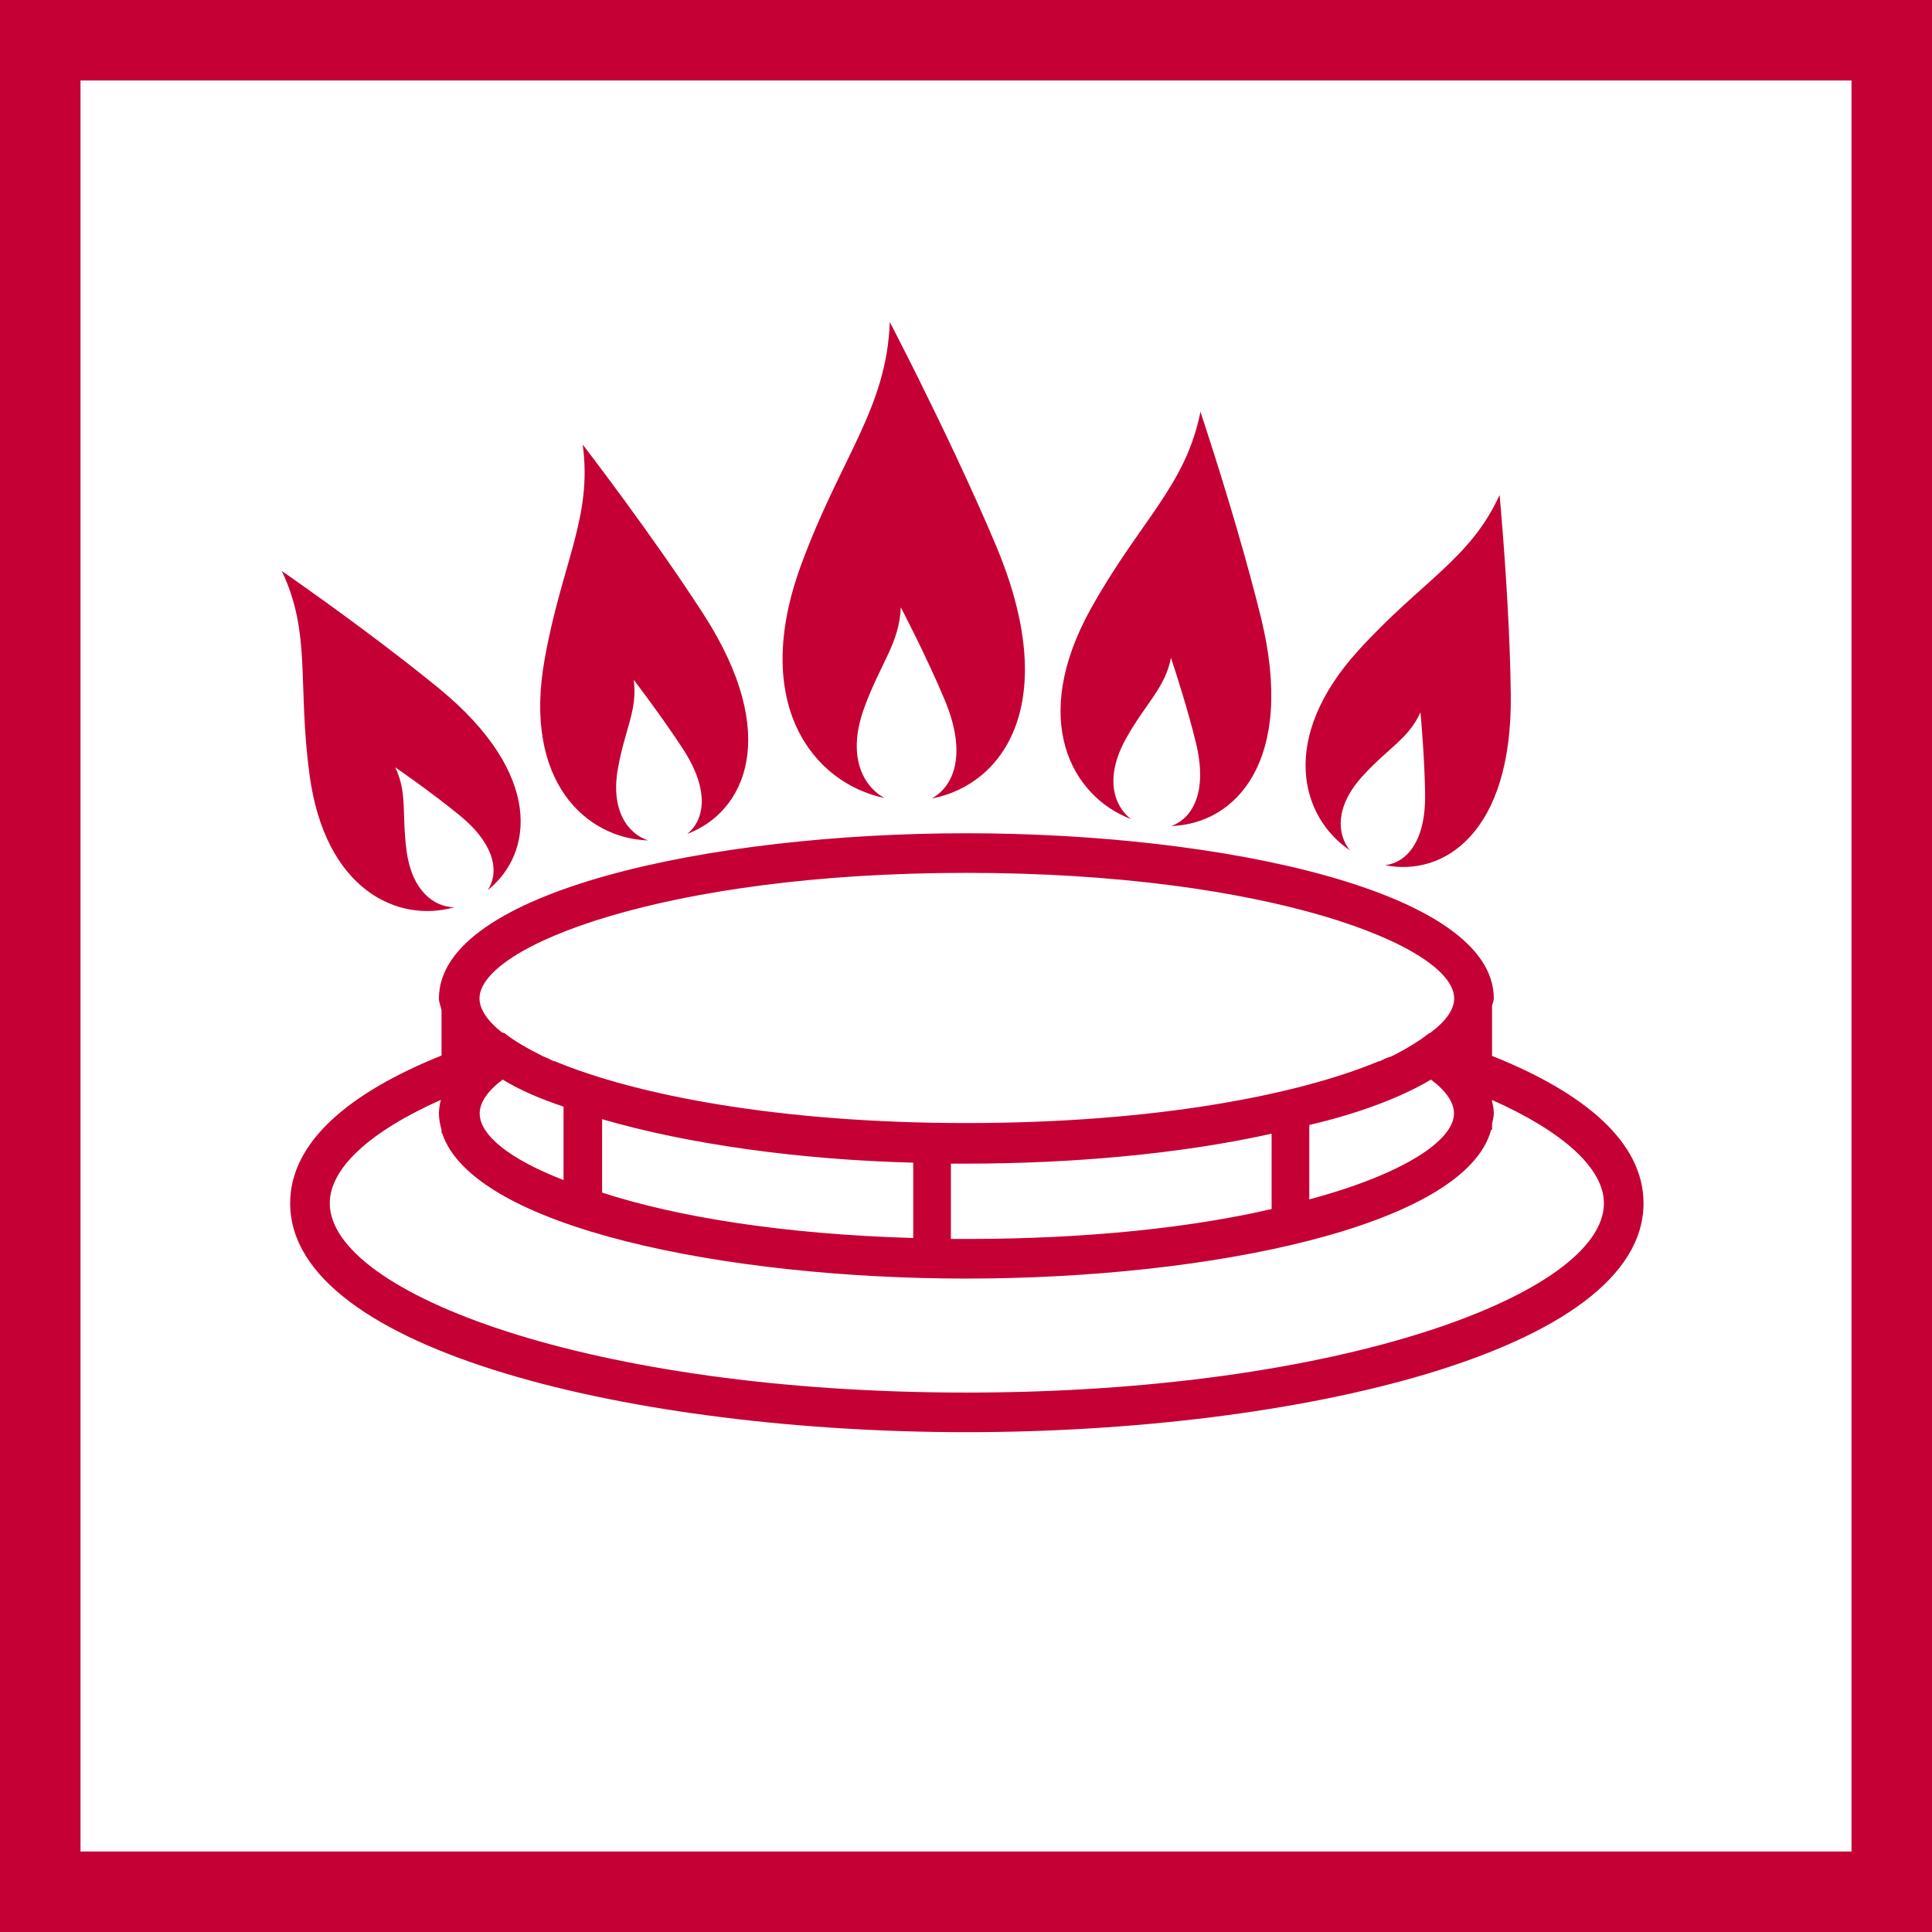
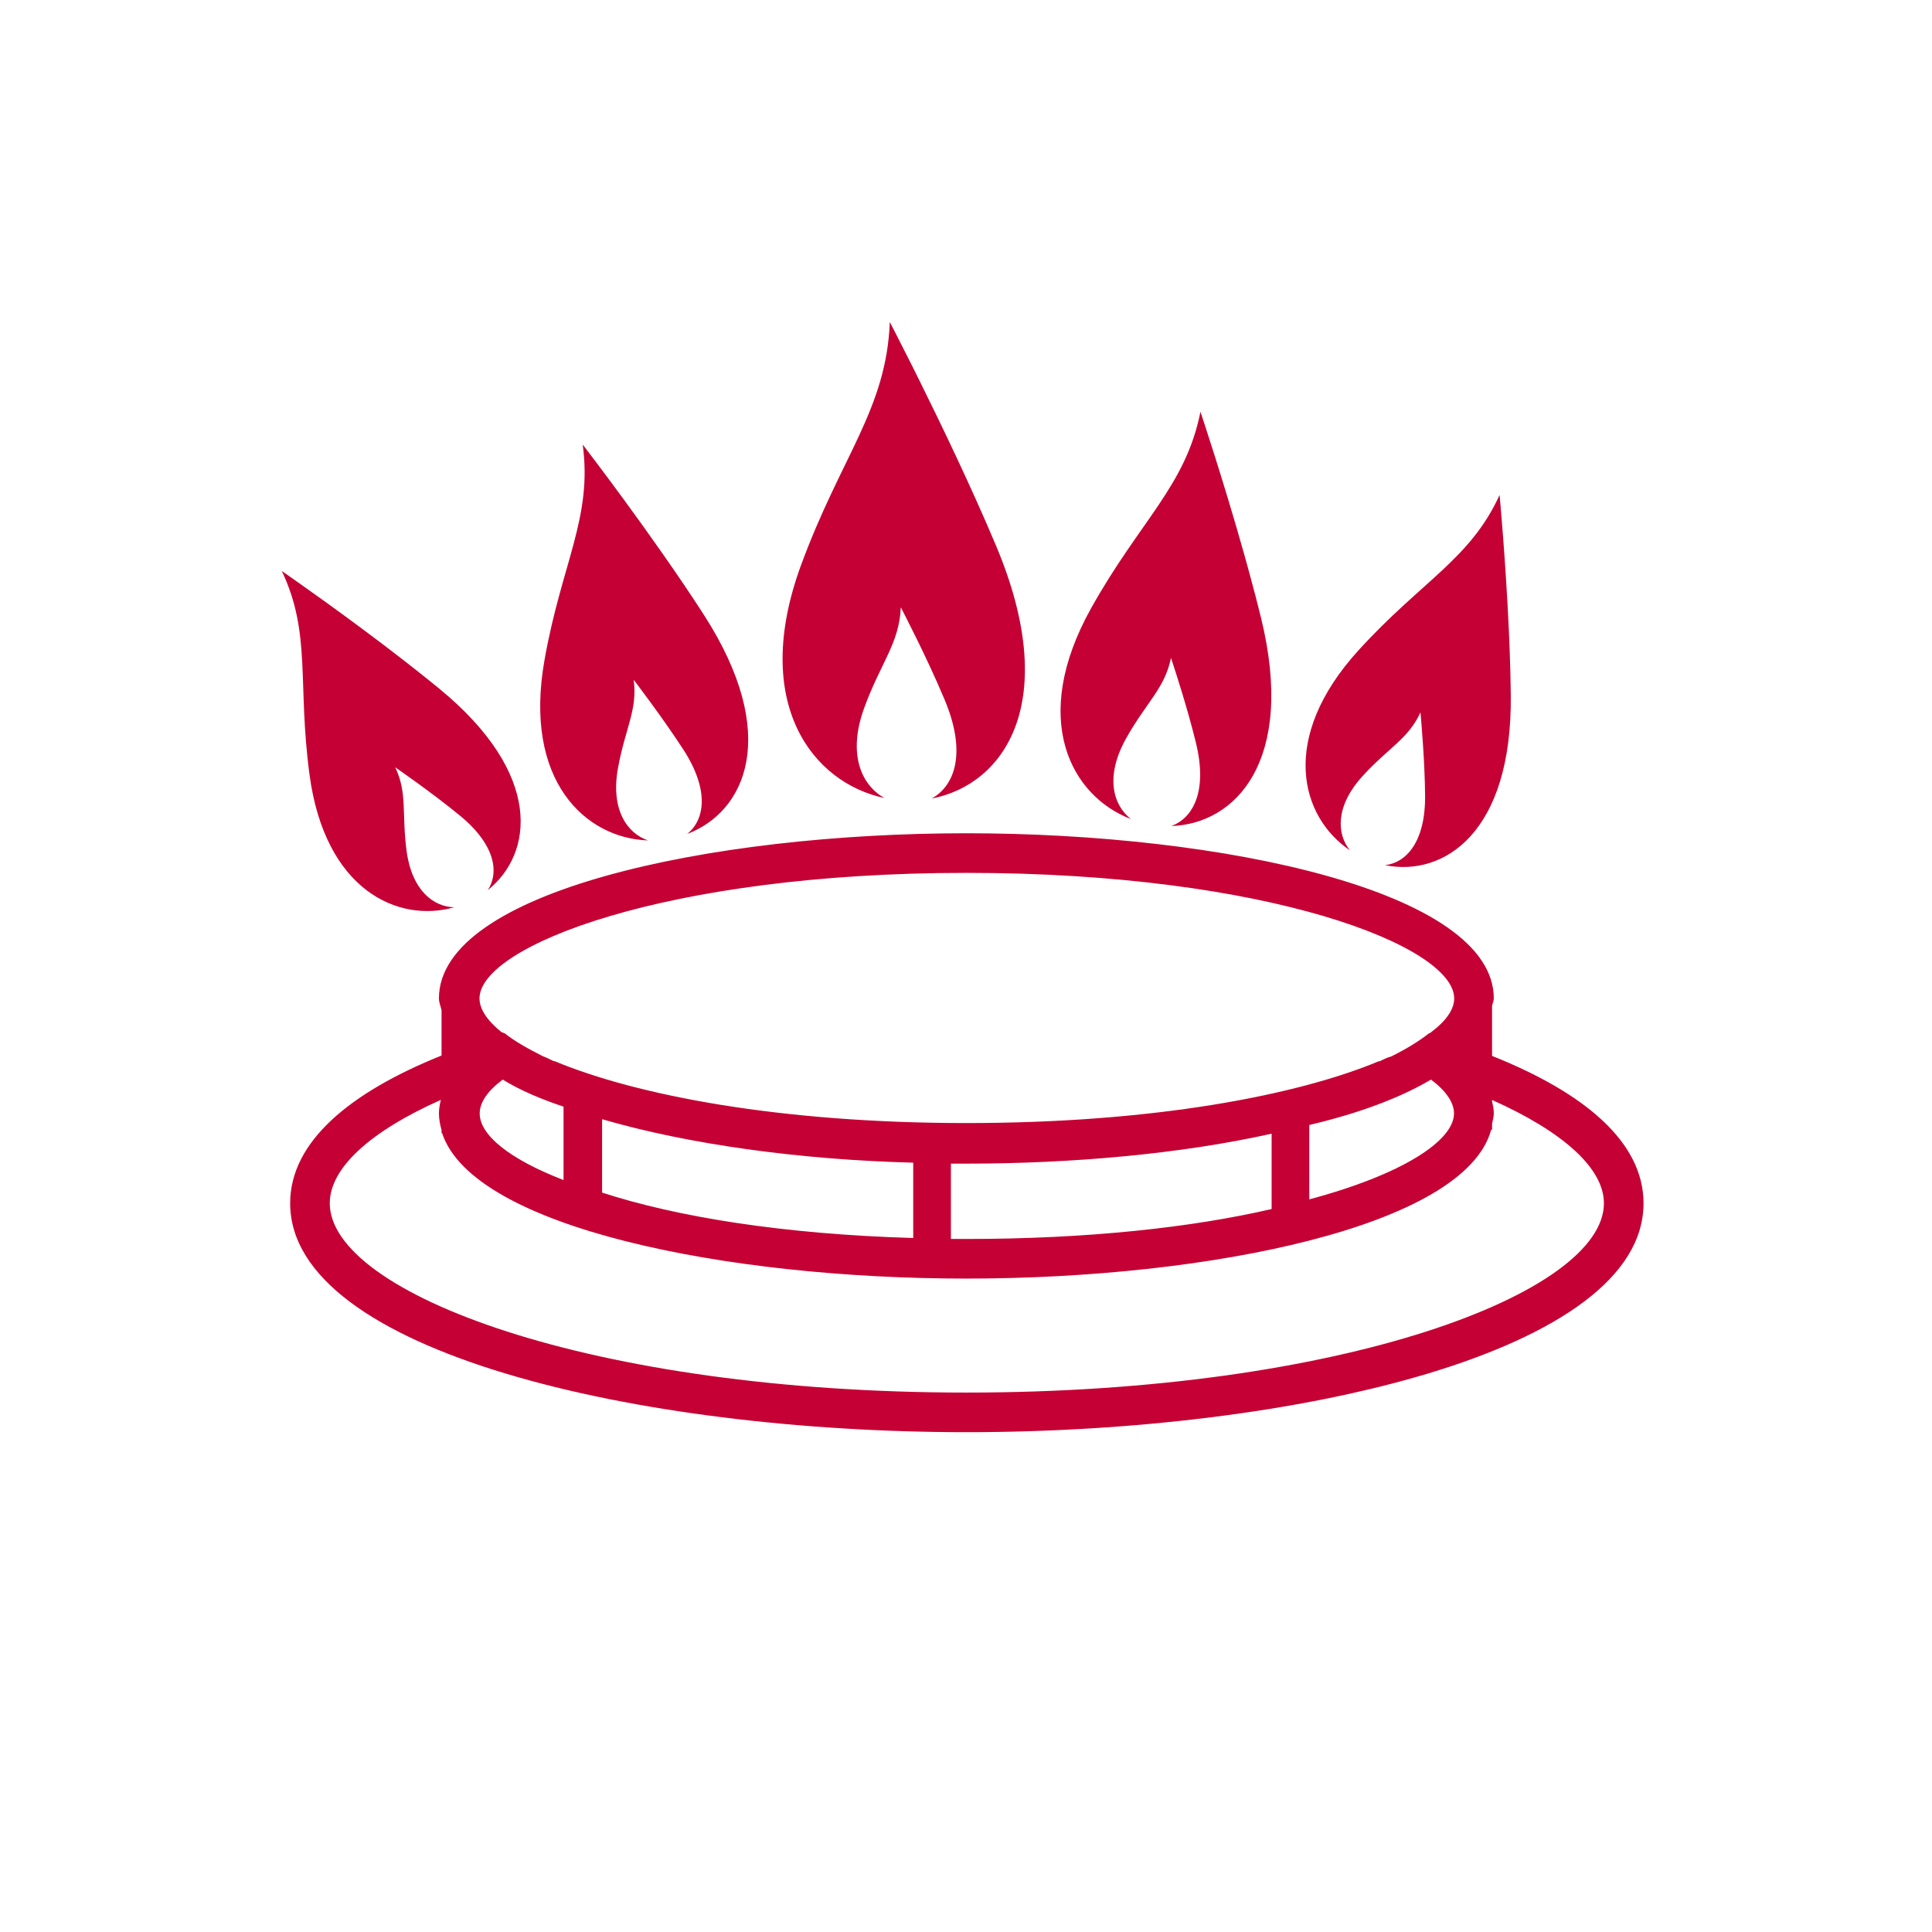
<svg xmlns="http://www.w3.org/2000/svg" width="48" height="48" viewBox="0 0 48 48">
  <g fill="#C50034" fill-rule="evenodd">
-     <path fill-rule="nonzero" d="M48,0 L48,48 L0,48 L0,0 L48,0 Z M46,2 L2,2 L2,46 L46,46 L46,2 Z" />
    <path d="M24.009,20.702 C30.367,20.702 37.113,22.142 37.113,24.806 C37.113,24.868 37.08,24.928 37.07,24.993 L37.07,24.993 L37.07,26.234 C39.364,27.148 40.833,28.375 40.833,29.894 C40.833,33.59 32.167,35.582 24.009,35.582 C15.873,35.582 7.209,33.59 7.209,29.894 C7.209,28.37 8.685,27.144 10.97,26.224 L10.97,26.224 L10.97,25.101 C10.951,25.003 10.905,24.907 10.905,24.806 C10.905,22.142 17.649,20.702 24.009,20.702 Z M10.953,27.326 C9.175,28.118 8.193,29.03 8.193,29.894 C8.193,32.126 14.673,34.598 24.009,34.598 C33.345,34.598 39.849,32.126 39.849,29.894 C39.849,29.032 38.844,28.12 37.07,27.328 L37.07,27.328 L37.07,27.369 C37.092,27.458 37.113,27.559 37.113,27.662 C37.113,27.751 37.084,27.837 37.07,27.924 L37.07,27.924 L37.07,28.068 L37.048,28.068 C36.396,30.47 30.036,31.766 24.009,31.766 C18.052,31.766 11.757,30.501 10.984,28.152 L10.984,28.152 L10.97,28.152 L10.97,28.077 C10.934,27.943 10.905,27.804 10.905,27.662 C10.905,27.542 10.929,27.422 10.953,27.326 Z M31.593,28.166 C29.337,28.67 26.625,28.91 24.009,28.91 L24.009,28.91 L23.625,28.91 L23.625,30.782 L24.009,30.782 C27.033,30.782 29.625,30.494 31.593,30.038 L31.593,30.038 Z M14.959,27.806 L14.959,29.63 C16.809,30.23 19.425,30.662 22.689,30.758 L22.689,30.758 L22.689,28.886 C19.881,28.814 17.097,28.43 14.959,27.806 L14.959,27.806 Z M35.553,26.822 C34.783,27.278 33.753,27.662 32.529,27.95 L32.529,27.95 L32.529,29.798 C34.845,29.179 36.112,28.344 36.124,27.672 L36.124,27.672 L36.124,27.648 C36.117,27.388 35.93,27.105 35.553,26.822 Z M12.489,26.822 C12.112,27.105 11.925,27.386 11.918,27.648 L11.918,27.648 L11.918,27.679 C11.932,28.202 12.648,28.795 14.001,29.318 L14.001,29.318 L14.001,27.494 C13.425,27.302 12.921,27.086 12.489,26.822 Z M24.009,21.686 C16.521,21.686 11.913,23.51 11.913,24.806 C11.913,25.07 12.105,25.358 12.463,25.646 C12.489,25.646 12.513,25.67 12.537,25.67 C12.775,25.862 13.113,26.054 13.497,26.246 C13.567,26.27 13.663,26.318 13.759,26.366 L13.759,26.366 L13.783,26.366 C15.801,27.206 19.353,27.902 24.009,27.902 C28.689,27.902 32.241,27.206 34.257,26.366 L34.257,26.366 L34.281,26.366 C34.375,26.318 34.473,26.27 34.567,26.246 C34.953,26.054 35.263,25.862 35.505,25.67 C35.529,25.67 35.529,25.67 35.553,25.646 C35.937,25.358 36.129,25.07 36.129,24.806 C36.129,23.51 31.521,21.686 24.009,21.686 Z M7.001,14.186 L7.03,14.206 C7.246,14.356 8.651,15.334 10.028,16.404 L10.386,16.685 C10.564,16.826 10.74,16.967 10.911,17.107 C13.51,19.241 13.248,21.211 12.118,22.116 C12.396,21.693 12.327,21.005 11.429,20.265 C10.726,19.687 9.819,19.063 9.819,19.063 C10.126,19.701 9.977,20.213 10.102,21.146 C10.236,22.133 10.779,22.531 11.285,22.541 C9.898,22.937 8.074,22.123 7.69,19.245 C7.385,16.977 7.74,15.739 7.001,14.186 L7.001,14.186 Z M37.257,12.298 C37.257,12.298 37.406,13.895 37.487,15.656 L37.506,16.118 C37.521,16.504 37.531,16.893 37.535,17.268 C37.573,20.698 35.865,21.788 34.413,21.495 C34.926,21.435 35.421,20.931 35.406,19.745 C35.398,18.926 35.314,17.958 35.295,17.742 L35.291,17.698 C34.993,18.356 34.497,18.574 33.851,19.284 C33.167,20.036 33.213,20.722 33.537,21.125 C32.315,20.3 31.761,18.344 33.753,16.155 C35.325,14.429 36.527,13.896 37.257,12.298 Z M14.477,11.045 C14.477,11.045 16.212,13.296 17.482,15.266 C19.416,18.266 18.514,20.174 17.074,20.719 C17.491,20.383 17.65,19.666 16.98,18.626 C16.454,17.815 15.744,16.889 15.744,16.889 C15.845,17.633 15.53,18.101 15.353,19.085 C15.166,20.126 15.588,20.705 16.099,20.88 C14.563,20.83 12.986,19.416 13.531,16.382 C13.956,13.992 14.724,12.854 14.477,11.045 Z M29.825,10.231 C29.825,10.231 30.393,11.924 30.915,13.783 L31.039,14.232 C31.142,14.607 31.24,14.984 31.33,15.35 C32.203,18.921 30.684,20.474 29.1,20.522 C29.621,20.335 30.014,19.687 29.712,18.453 C29.516,17.647 29.217,16.72 29.122,16.433 L29.096,16.354 L29.096,16.354 L29.093,16.344 C28.939,17.104 28.476,17.452 27.974,18.352 C27.446,19.303 27.658,20.006 28.097,20.349 C26.621,19.785 25.562,17.88 27.11,15.108 C28.33,12.926 29.458,12.074 29.825,10.231 Z M22.107,8.001 C22.107,8.001 22.335,8.438 22.677,9.12 L22.842,9.452 C23.389,10.555 24.142,12.12 24.744,13.552 C26.388,17.454 24.941,19.497 23.146,19.84 C23.708,19.53 24.034,18.724 23.465,17.375 C23.024,16.319 22.38,15.088 22.38,15.088 C22.344,15.981 21.884,16.461 21.476,17.574 C21.041,18.753 21.416,19.514 21.972,19.826 C20.194,19.451 18.641,17.476 19.901,14.042 C20.895,11.337 22.023,10.166 22.107,8.001 Z" />
  </g>
</svg>